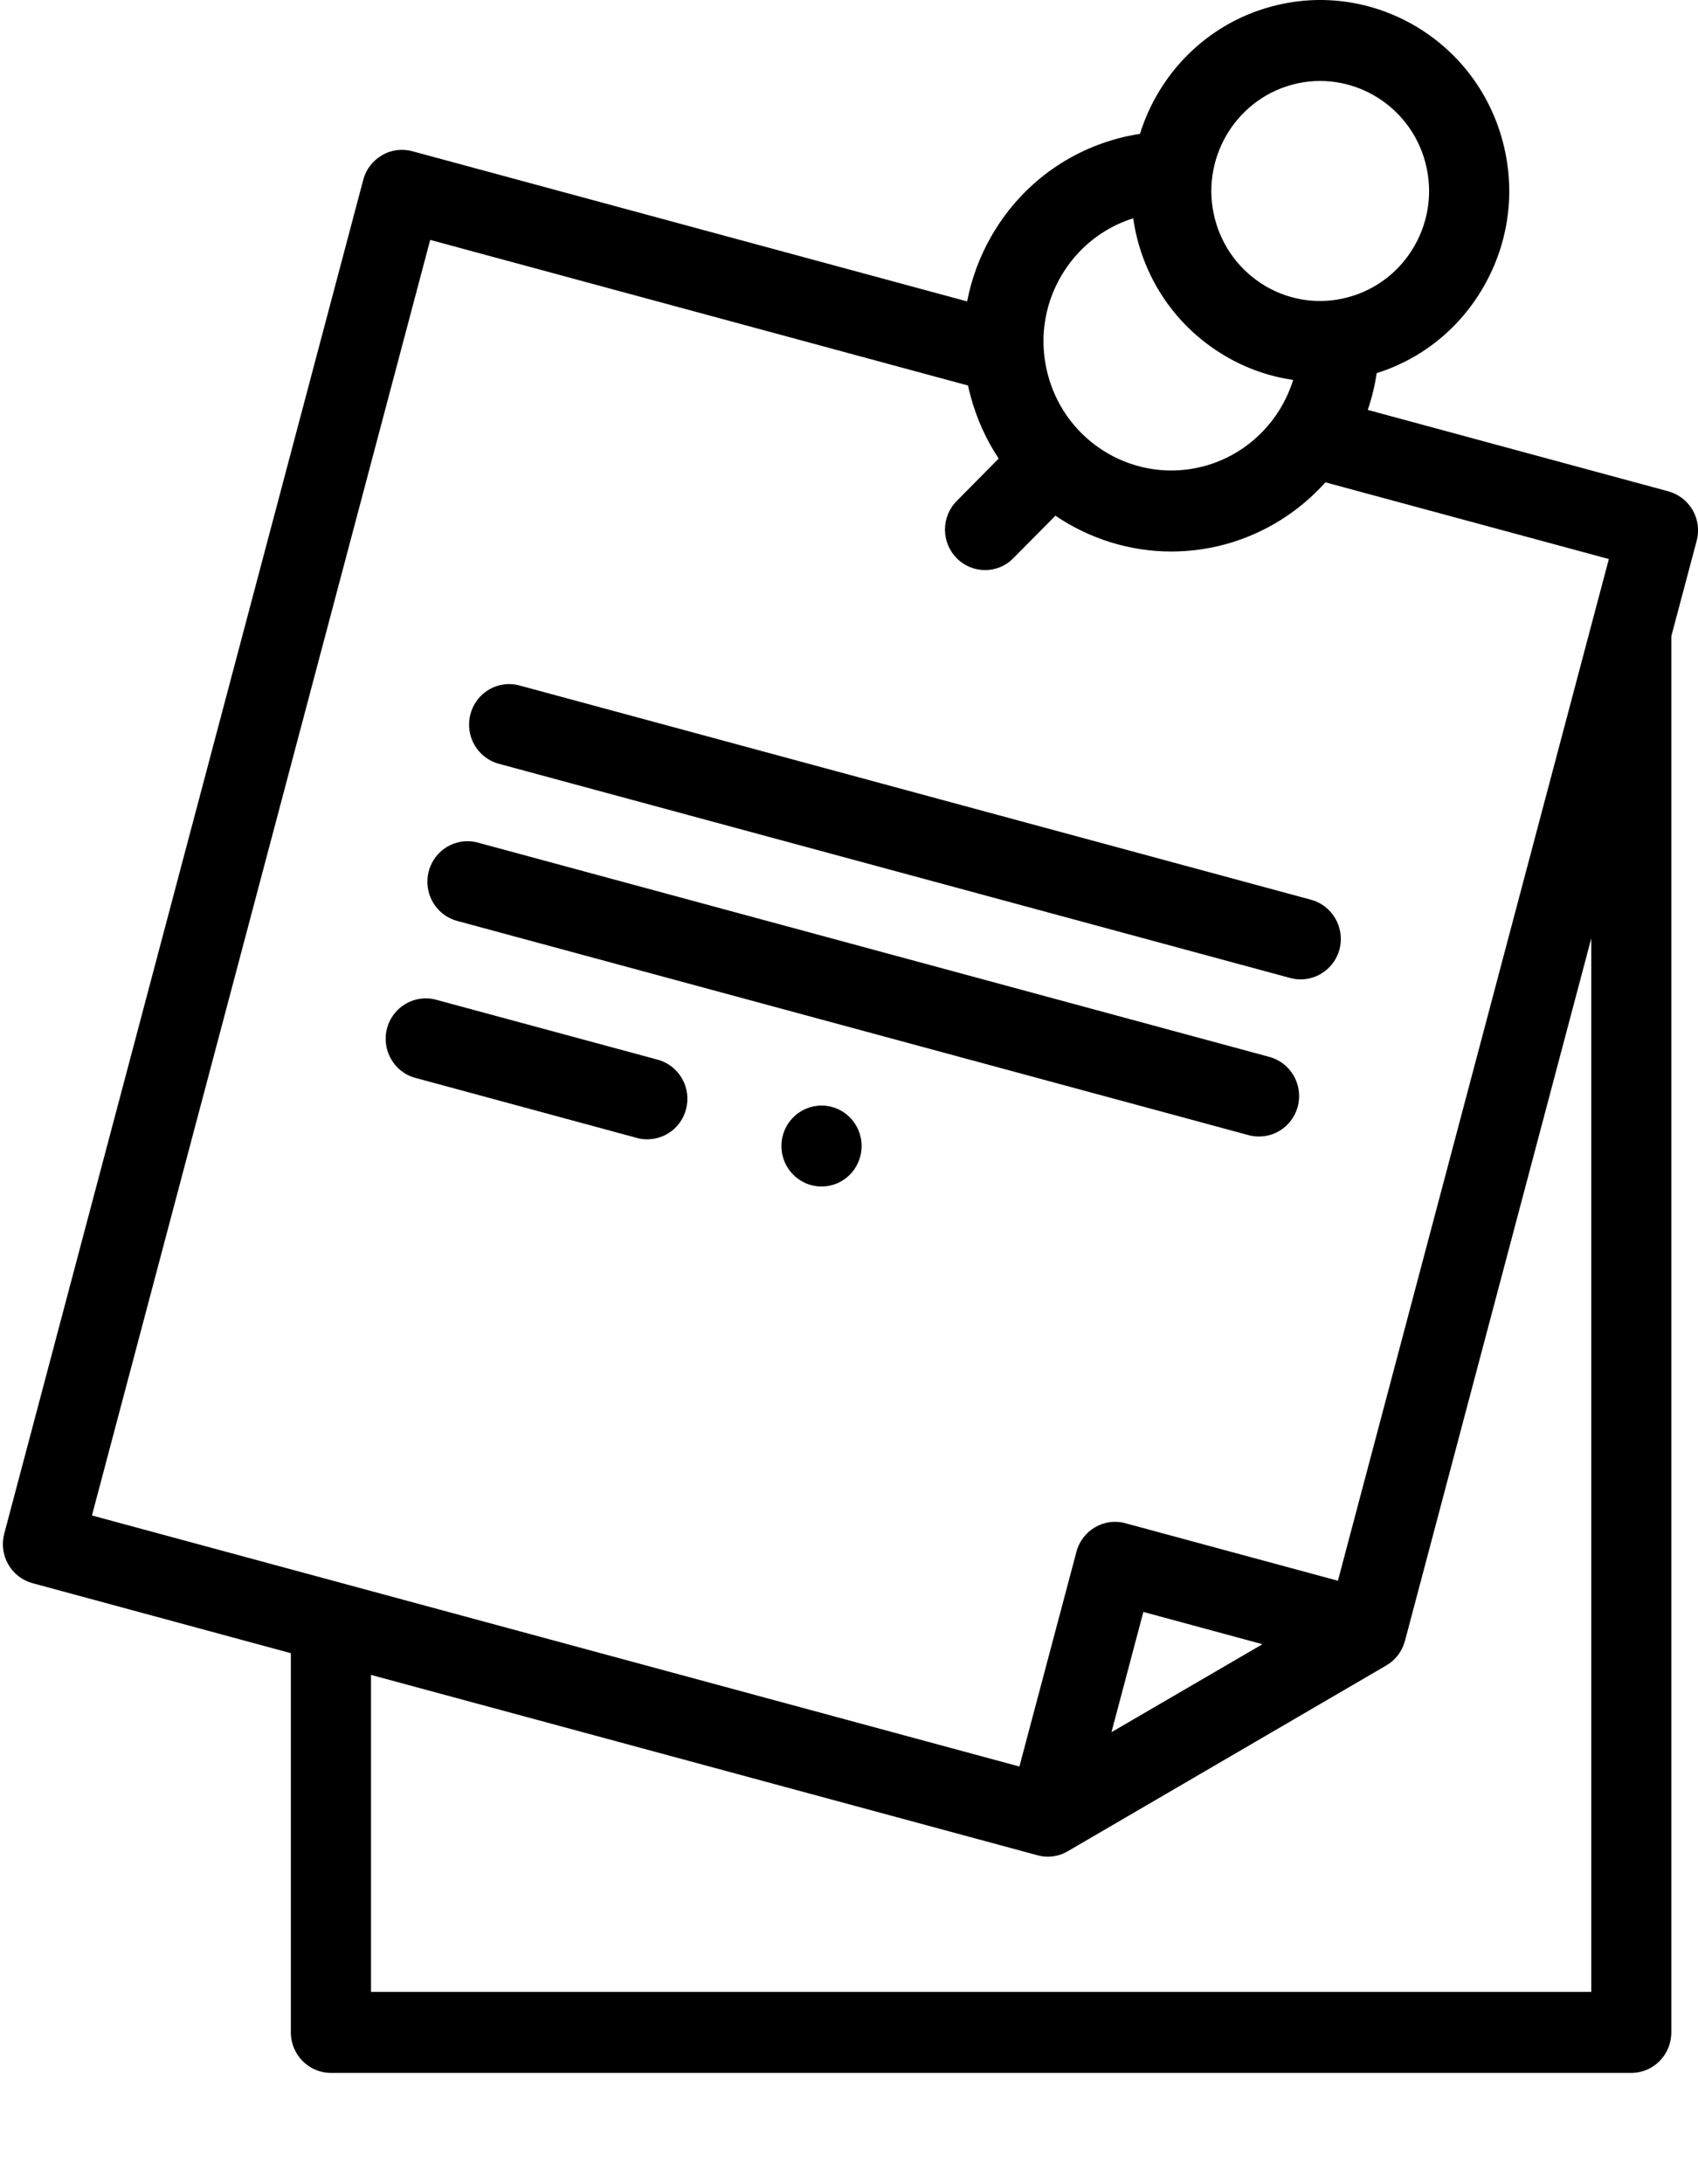
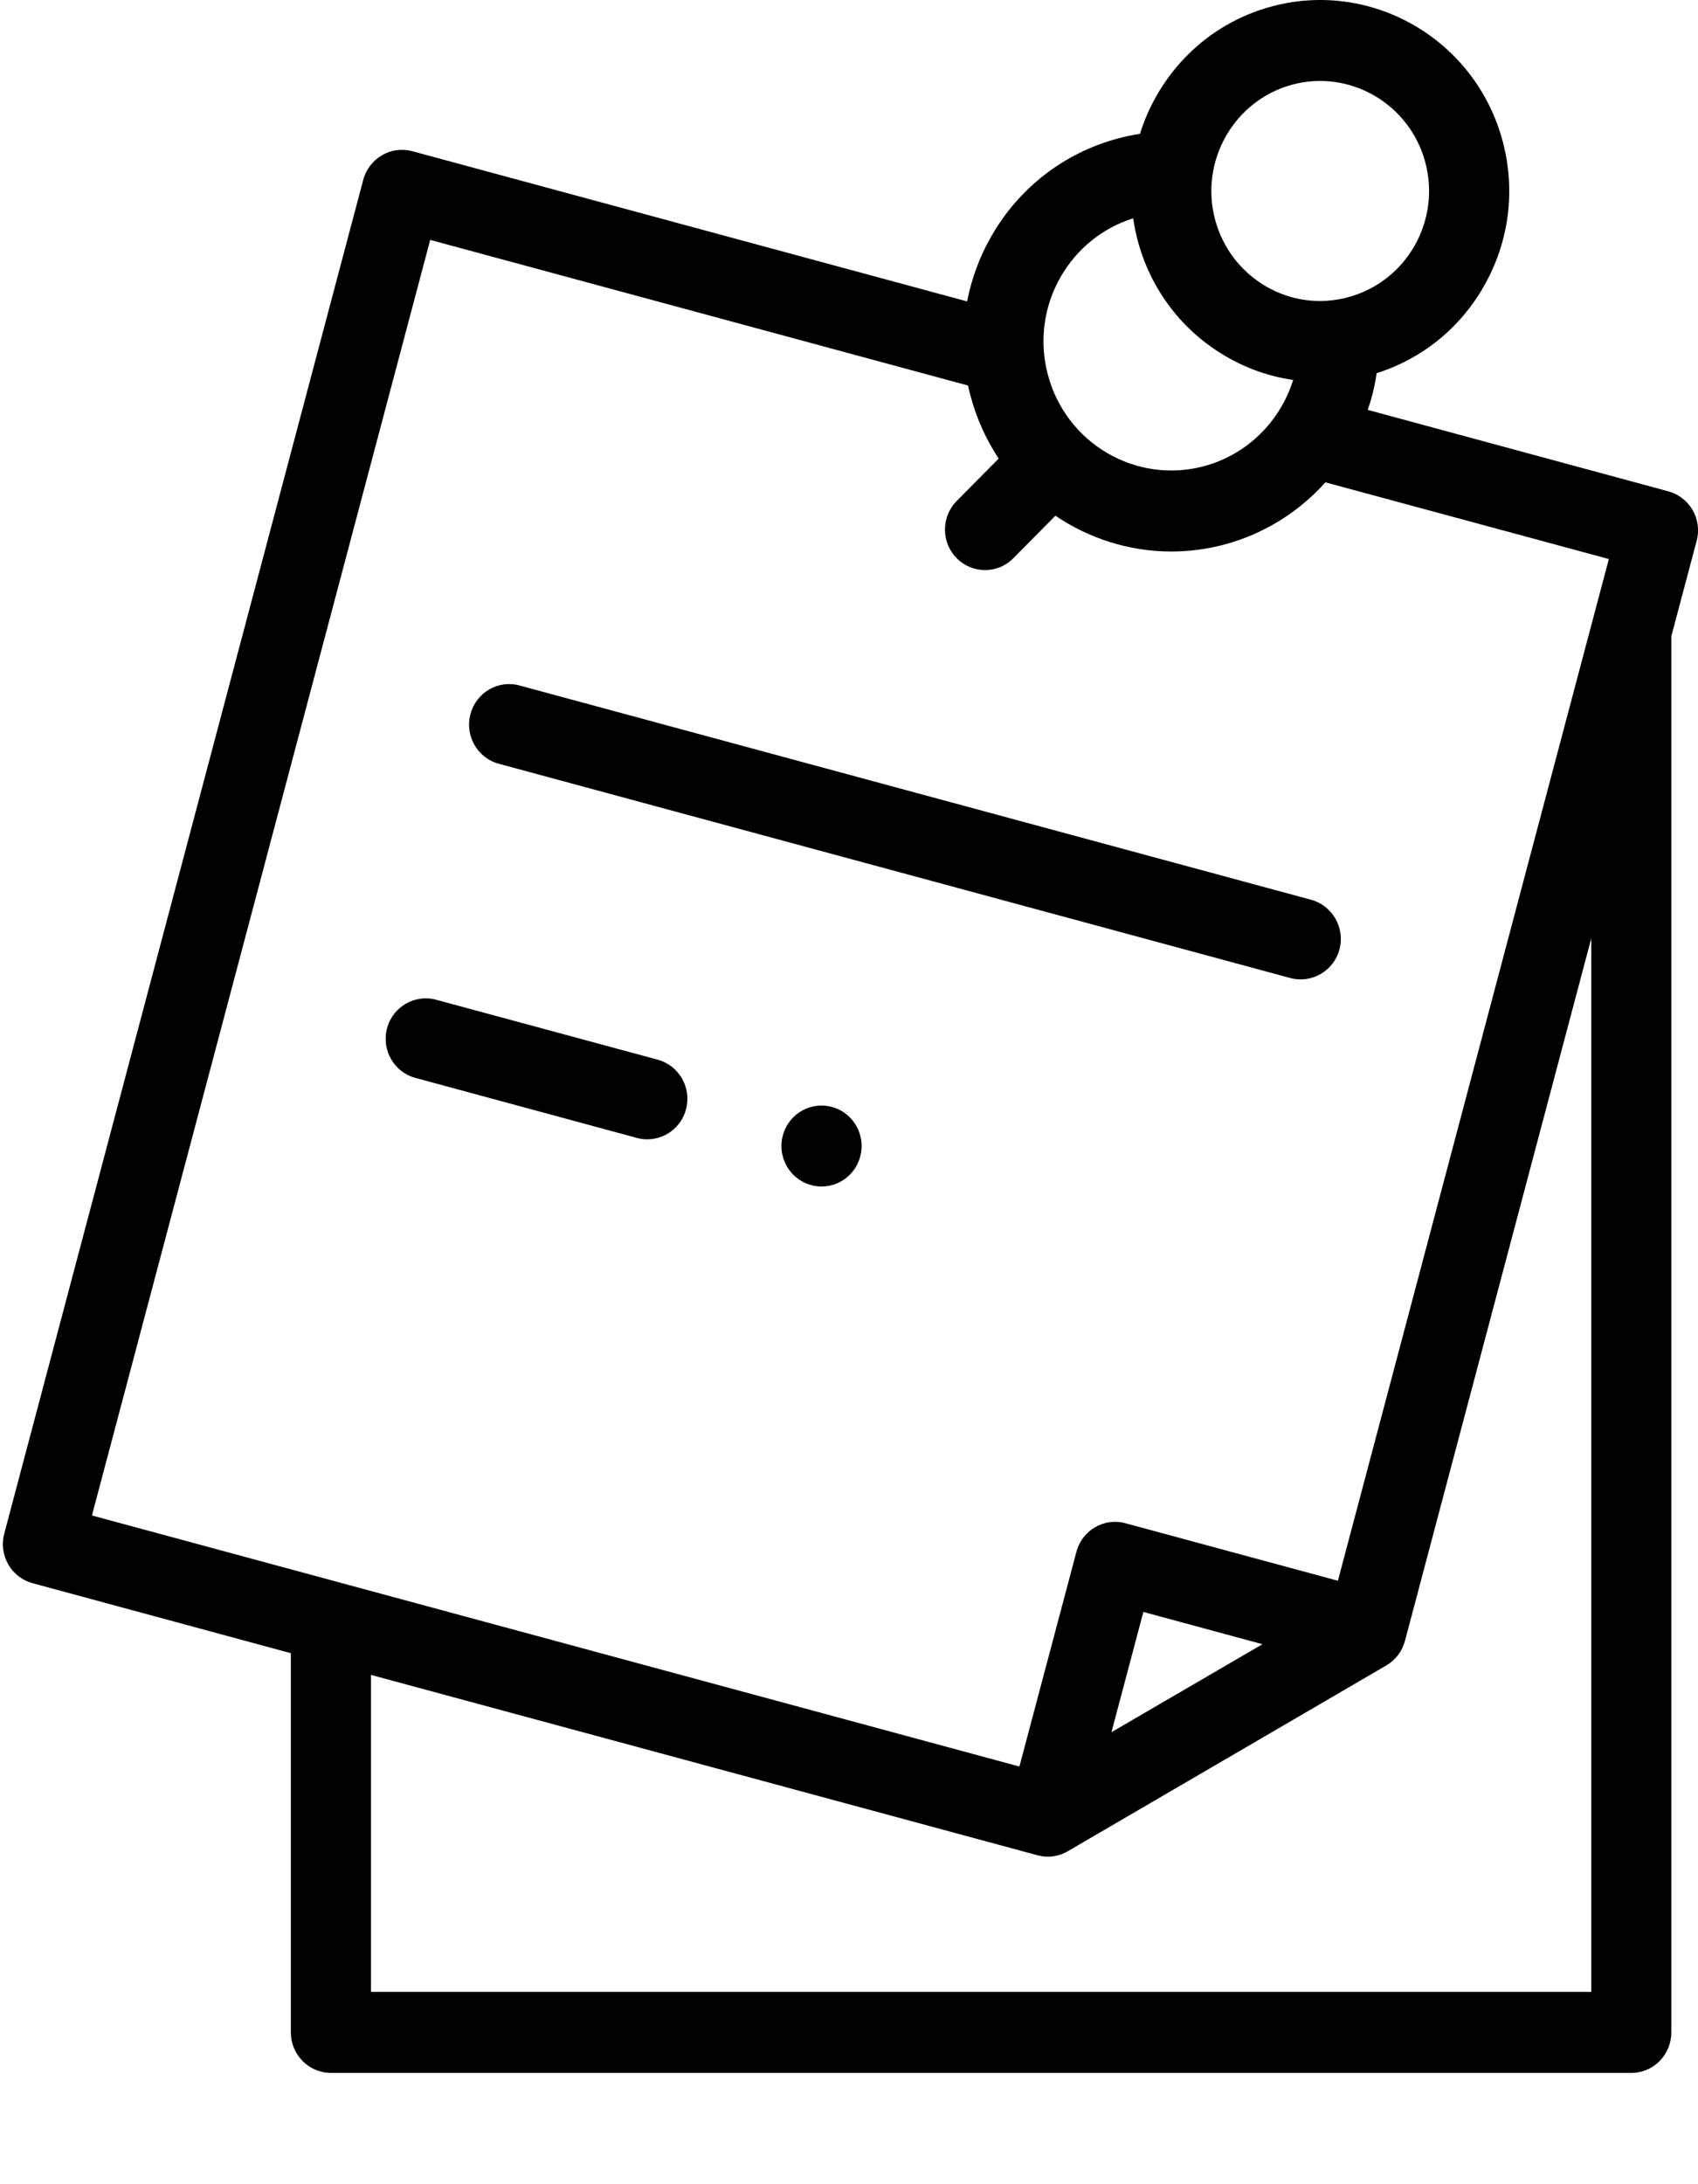
<svg xmlns="http://www.w3.org/2000/svg" width="14" height="18" viewBox="0 0 14 18" fill="none">
  <path d="M13.956 4.204C13.912 4.128 13.84 4.072 13.755 4.049L11.277 3.378C11.311 3.28 11.335 3.179 11.351 3.075C11.725 2.957 12.037 2.705 12.234 2.36C12.442 1.996 12.498 1.572 12.39 1.166C12.168 0.328 11.312 -0.171 10.482 0.054C9.948 0.198 9.554 0.607 9.399 1.103C9.337 1.113 9.275 1.125 9.214 1.142C8.771 1.262 8.402 1.548 8.173 1.948C8.076 2.117 8.01 2.298 7.974 2.484L3.399 1.246C3.315 1.223 3.224 1.235 3.149 1.28C3.073 1.324 3.017 1.397 2.995 1.482L0.035 12.639C0.012 12.724 0.024 12.815 0.068 12.892C0.112 12.969 0.184 13.024 0.268 13.047L2.398 13.624V16.749C2.398 16.933 2.546 17.083 2.729 17.083H13.45C13.633 17.083 13.78 16.933 13.78 16.749V5.243L13.989 4.457C14.012 4.372 14 4.281 13.956 4.204ZM10.653 0.698C11.131 0.569 11.624 0.857 11.752 1.339C11.814 1.573 11.782 1.817 11.662 2.027C11.542 2.236 11.349 2.386 11.117 2.449C10.886 2.512 10.644 2.48 10.436 2.359C10.229 2.237 10.08 2.042 10.018 1.808C9.89 1.326 10.175 0.828 10.653 0.698ZM8.745 2.282C8.879 2.049 9.09 1.879 9.343 1.799C9.352 1.86 9.364 1.92 9.38 1.981C9.488 2.387 9.746 2.726 10.106 2.936C10.28 3.038 10.468 3.103 10.662 3.131C10.556 3.472 10.284 3.745 9.93 3.841C9.369 3.993 8.79 3.656 8.64 3.089C8.567 2.815 8.604 2.528 8.745 2.282ZM3.547 1.977L7.981 3.177C7.987 3.205 7.994 3.234 8.002 3.262C8.052 3.451 8.132 3.625 8.234 3.779L7.888 4.129C7.759 4.259 7.759 4.47 7.888 4.6C7.953 4.666 8.037 4.698 8.122 4.698C8.206 4.698 8.291 4.666 8.355 4.6L8.702 4.25C8.981 4.439 9.313 4.545 9.657 4.545C9.804 4.545 9.953 4.526 10.101 4.486C10.428 4.397 10.712 4.216 10.928 3.975L13.265 4.607L11.031 13.027L9.279 12.553C9.103 12.505 8.922 12.611 8.875 12.789L8.405 14.558L0.758 12.489L3.547 1.977ZM10.409 13.55L9.164 14.275L9.427 13.284L10.409 13.55ZM13.12 16.415H3.059V13.803L8.553 15.289C8.581 15.297 8.61 15.301 8.639 15.301C8.696 15.301 8.753 15.286 8.804 15.256L11.43 13.725C11.506 13.681 11.561 13.608 11.584 13.522L13.12 7.733V16.415H13.12Z" fill="black" />
  <path d="M4.112 6.294L10.639 8.06C10.668 8.068 10.696 8.071 10.725 8.071C10.87 8.071 11.004 7.973 11.044 7.824C11.091 7.646 10.986 7.463 10.81 7.415L4.283 5.649C4.107 5.601 3.926 5.707 3.879 5.885C3.831 6.063 3.936 6.246 4.112 6.294Z" fill="black" />
-   <path d="M3.768 7.589L10.295 9.355C10.324 9.363 10.353 9.366 10.381 9.366C10.527 9.366 10.66 9.268 10.7 9.119C10.747 8.941 10.643 8.758 10.466 8.71L3.94 6.944C3.763 6.896 3.582 7.002 3.535 7.18C3.488 7.358 3.592 7.541 3.768 7.589Z" fill="black" />
  <path d="M5.423 8.733L3.596 8.239C3.42 8.191 3.238 8.297 3.191 8.475C3.144 8.653 3.249 8.836 3.425 8.883L5.252 9.378C5.28 9.386 5.309 9.389 5.337 9.389C5.483 9.389 5.617 9.291 5.656 9.142C5.704 8.964 5.599 8.781 5.423 8.733Z" fill="black" />
  <path d="M6.774 9.111H6.774C6.591 9.111 6.443 9.26 6.443 9.444C6.443 9.629 6.591 9.778 6.774 9.778C6.956 9.778 7.104 9.629 7.104 9.444C7.104 9.26 6.956 9.111 6.774 9.111Z" fill="black" />
</svg>